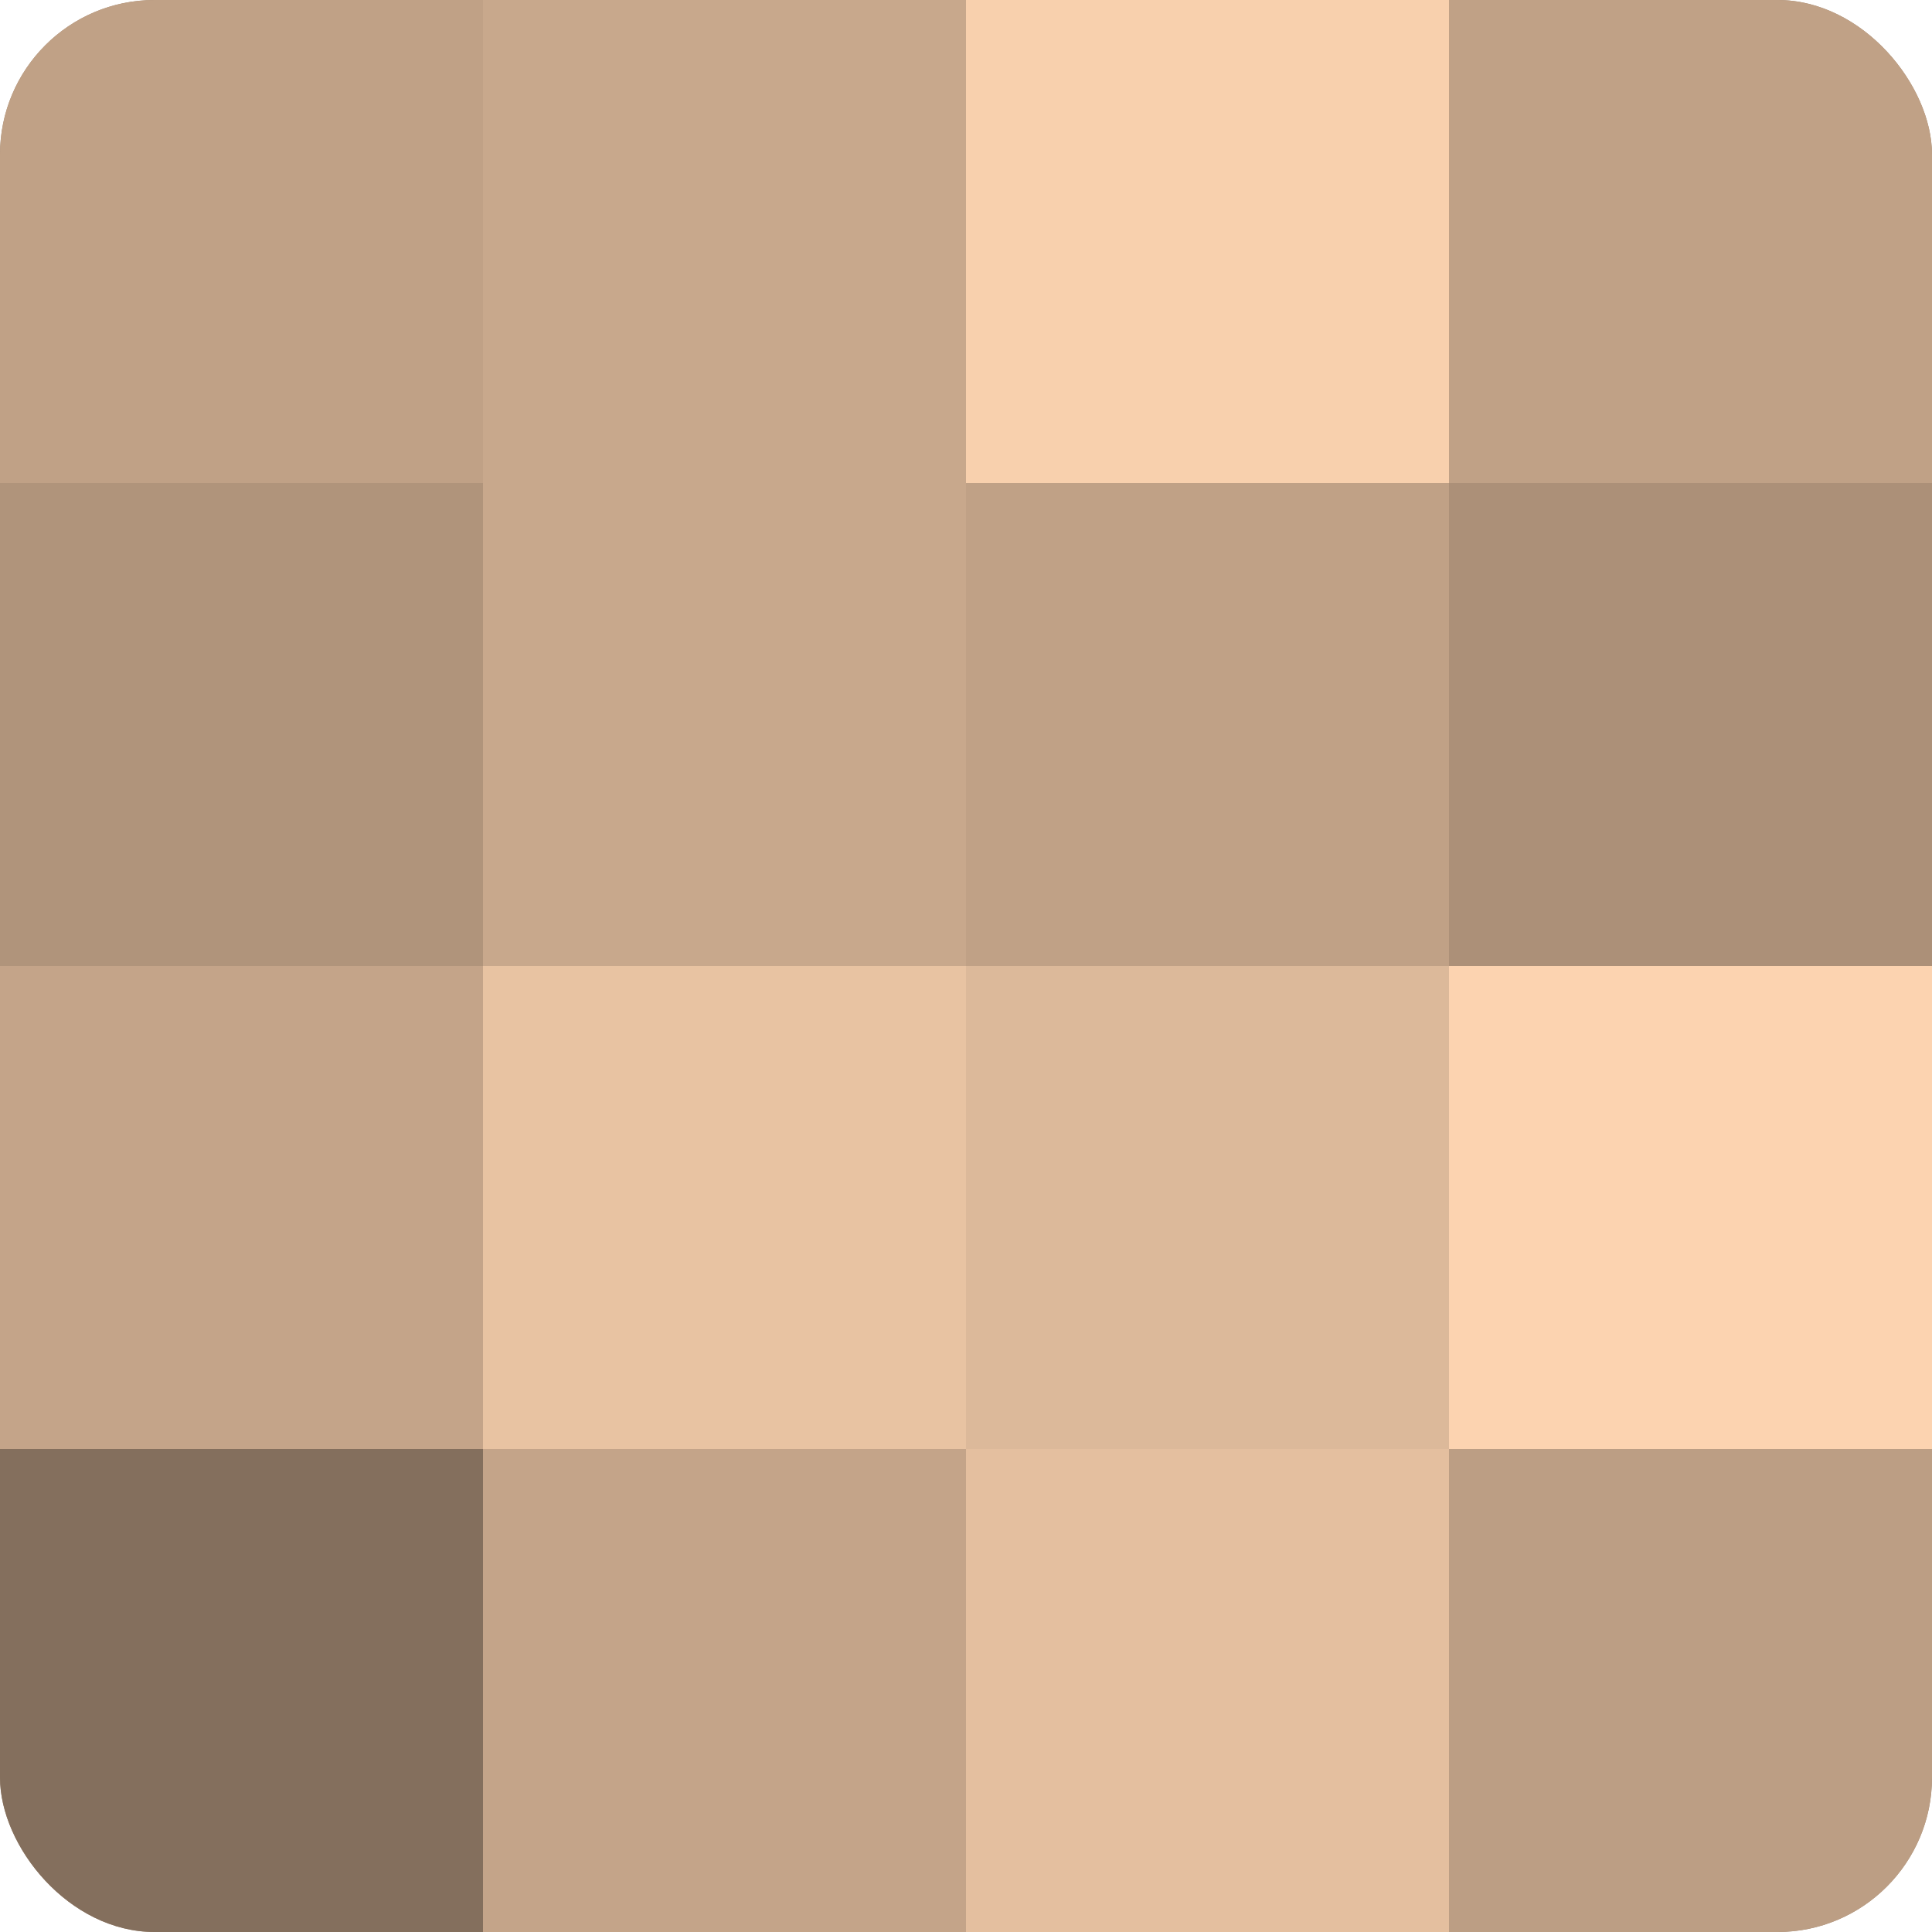
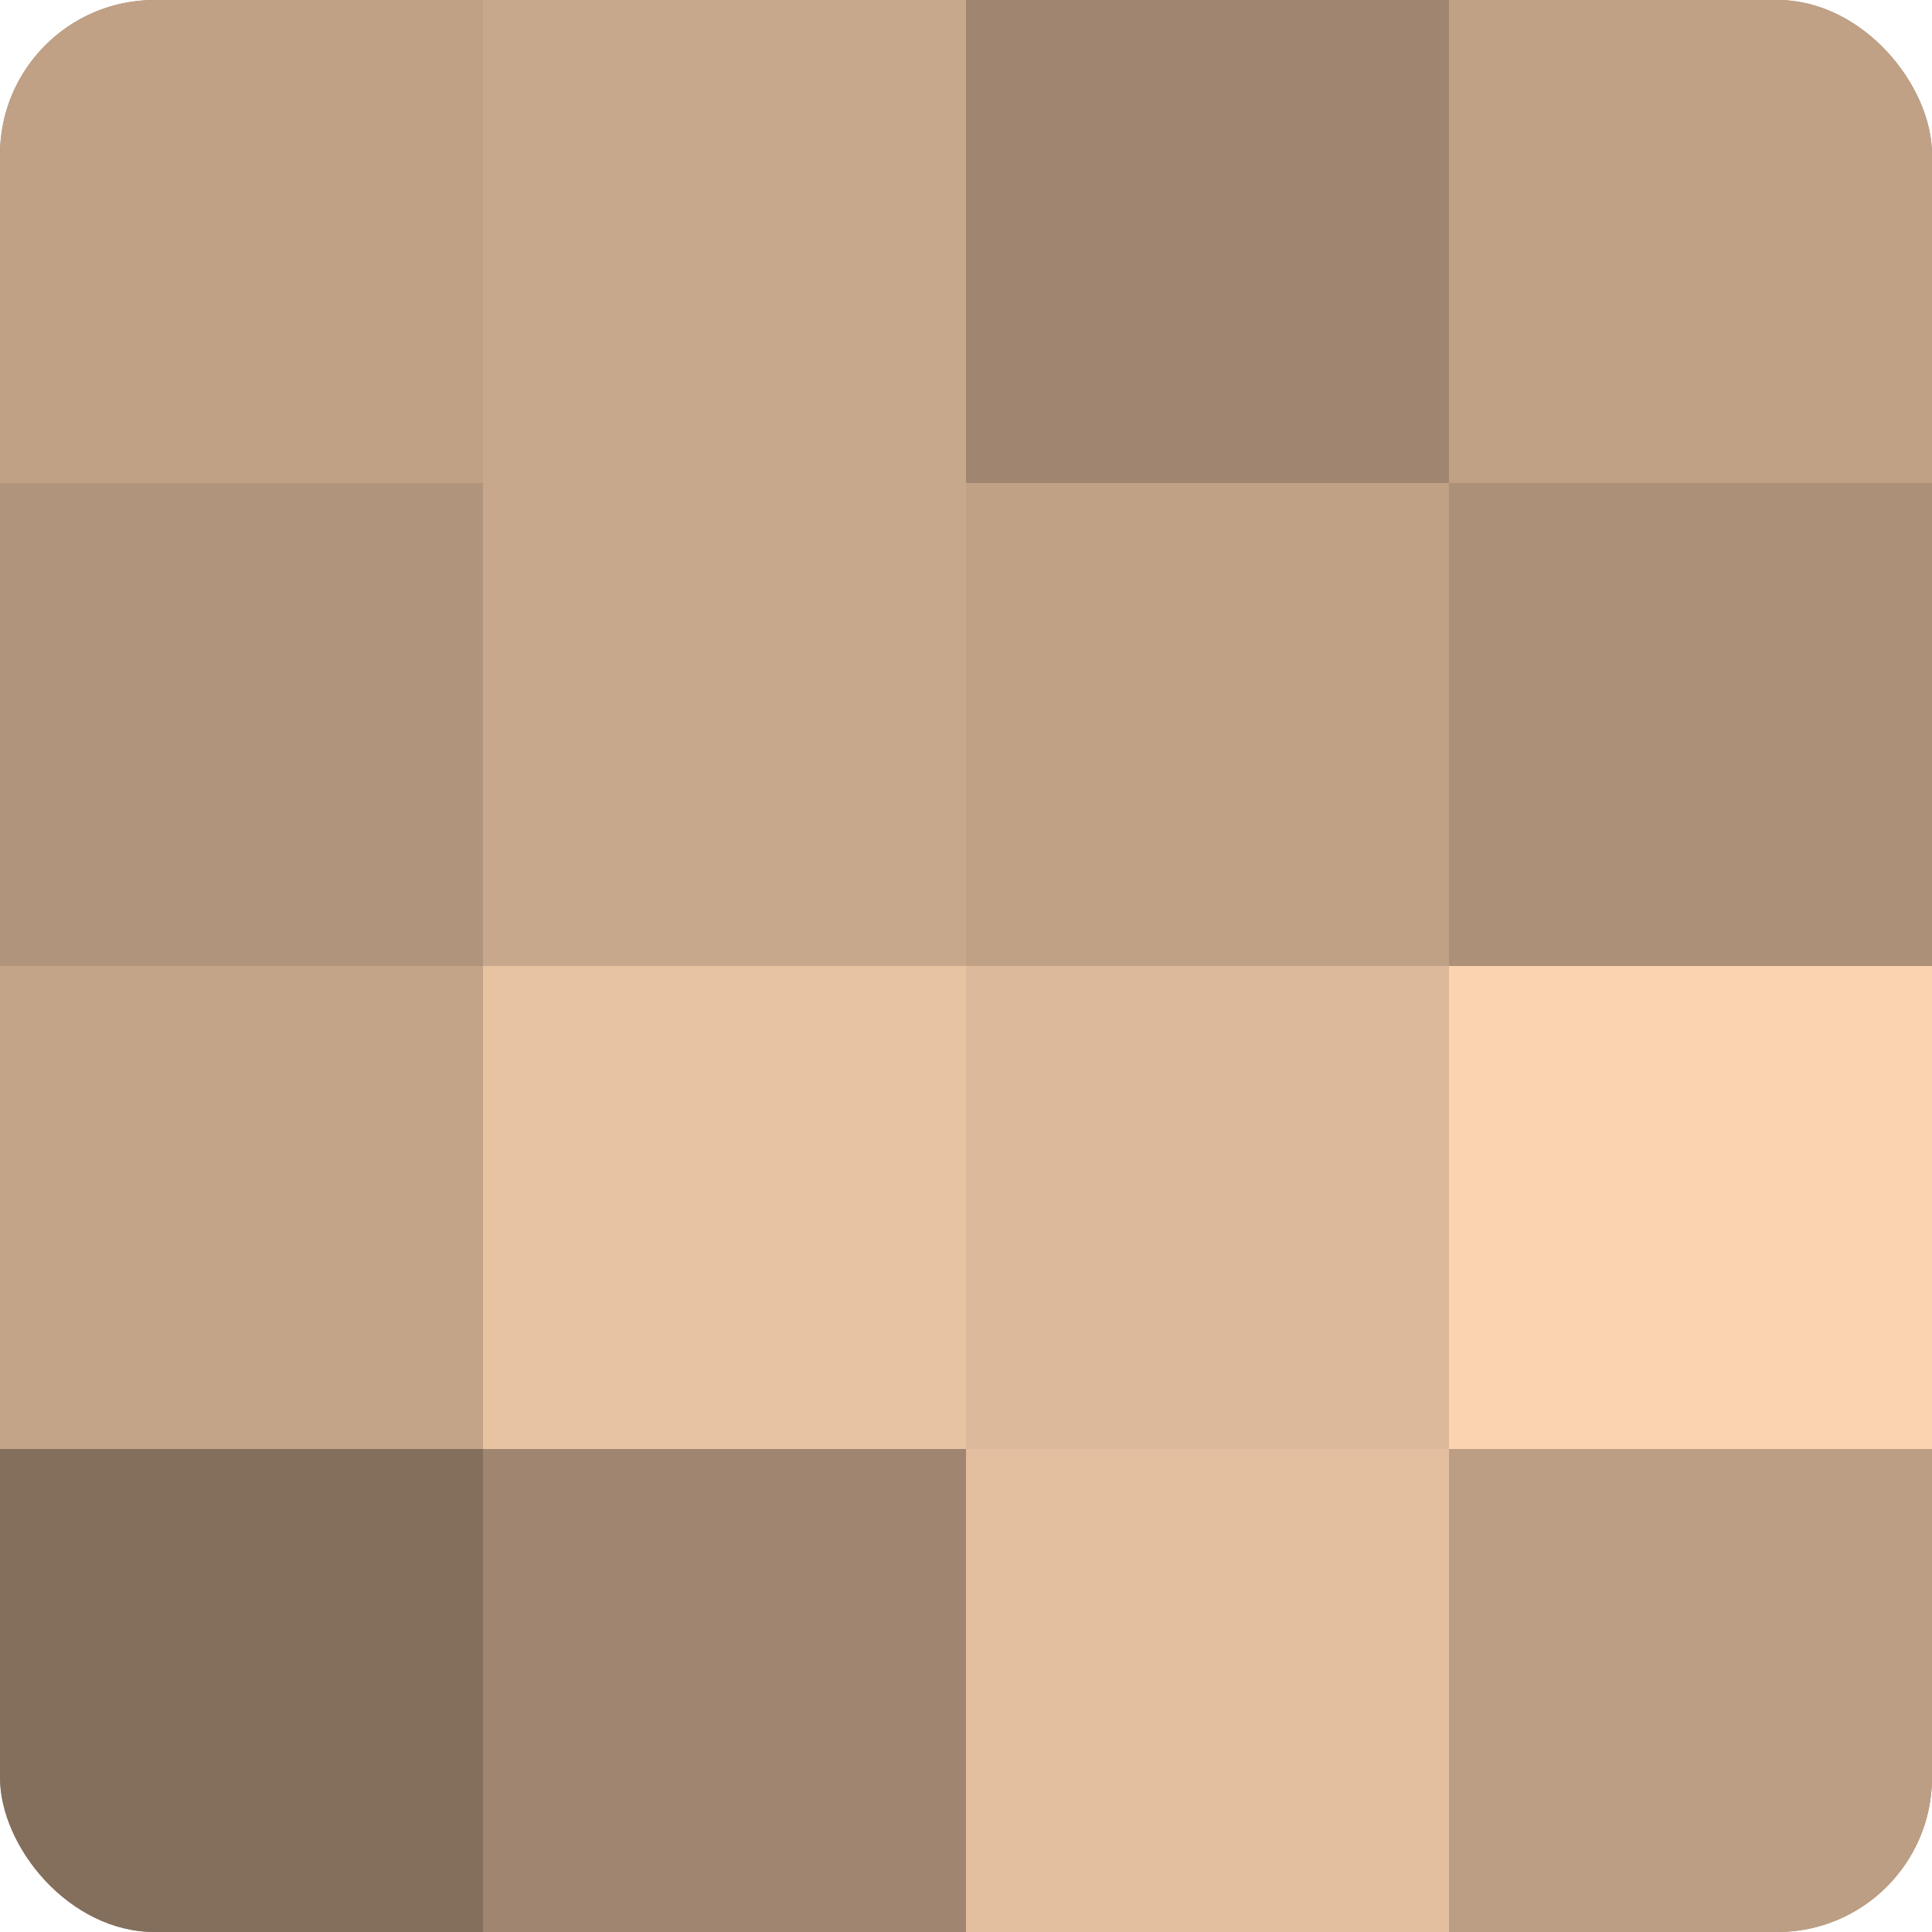
<svg xmlns="http://www.w3.org/2000/svg" width="60" height="60" viewBox="0 0 100 100" preserveAspectRatio="xMidYMid meet">
  <defs>
    <clipPath id="c" width="100" height="100">
      <rect width="100" height="100" rx="8" ry="8" />
    </clipPath>
  </defs>
  <g clip-path="url(#c)">
    <rect width="100" height="100" fill="#a08670" />
    <rect width="25" height="25" fill="#c0a186" />
    <rect y="25" width="25" height="25" fill="#b0947b" />
    <rect y="50" width="25" height="25" fill="#c4a489" />
    <rect y="75" width="25" height="25" fill="#846f5d" />
    <rect x="25" width="25" height="25" fill="#c8a88c" />
    <rect x="25" y="25" width="25" height="25" fill="#c8a88c" />
    <rect x="25" y="50" width="25" height="25" fill="#e8c3a2" />
-     <rect x="25" y="75" width="25" height="25" fill="#c4a489" />
-     <rect x="50" width="25" height="25" fill="#f8d0ad" />
    <rect x="50" y="25" width="25" height="25" fill="#c0a186" />
    <rect x="50" y="50" width="25" height="25" fill="#dcb99a" />
    <rect x="50" y="75" width="25" height="25" fill="#e4bf9f" />
    <rect x="75" width="25" height="25" fill="#c0a186" />
    <rect x="75" y="25" width="25" height="25" fill="#ac9078" />
    <rect x="75" y="50" width="25" height="25" fill="#fcd3b0" />
    <rect x="75" y="75" width="25" height="25" fill="#bc9e84" />
  </g>
</svg>